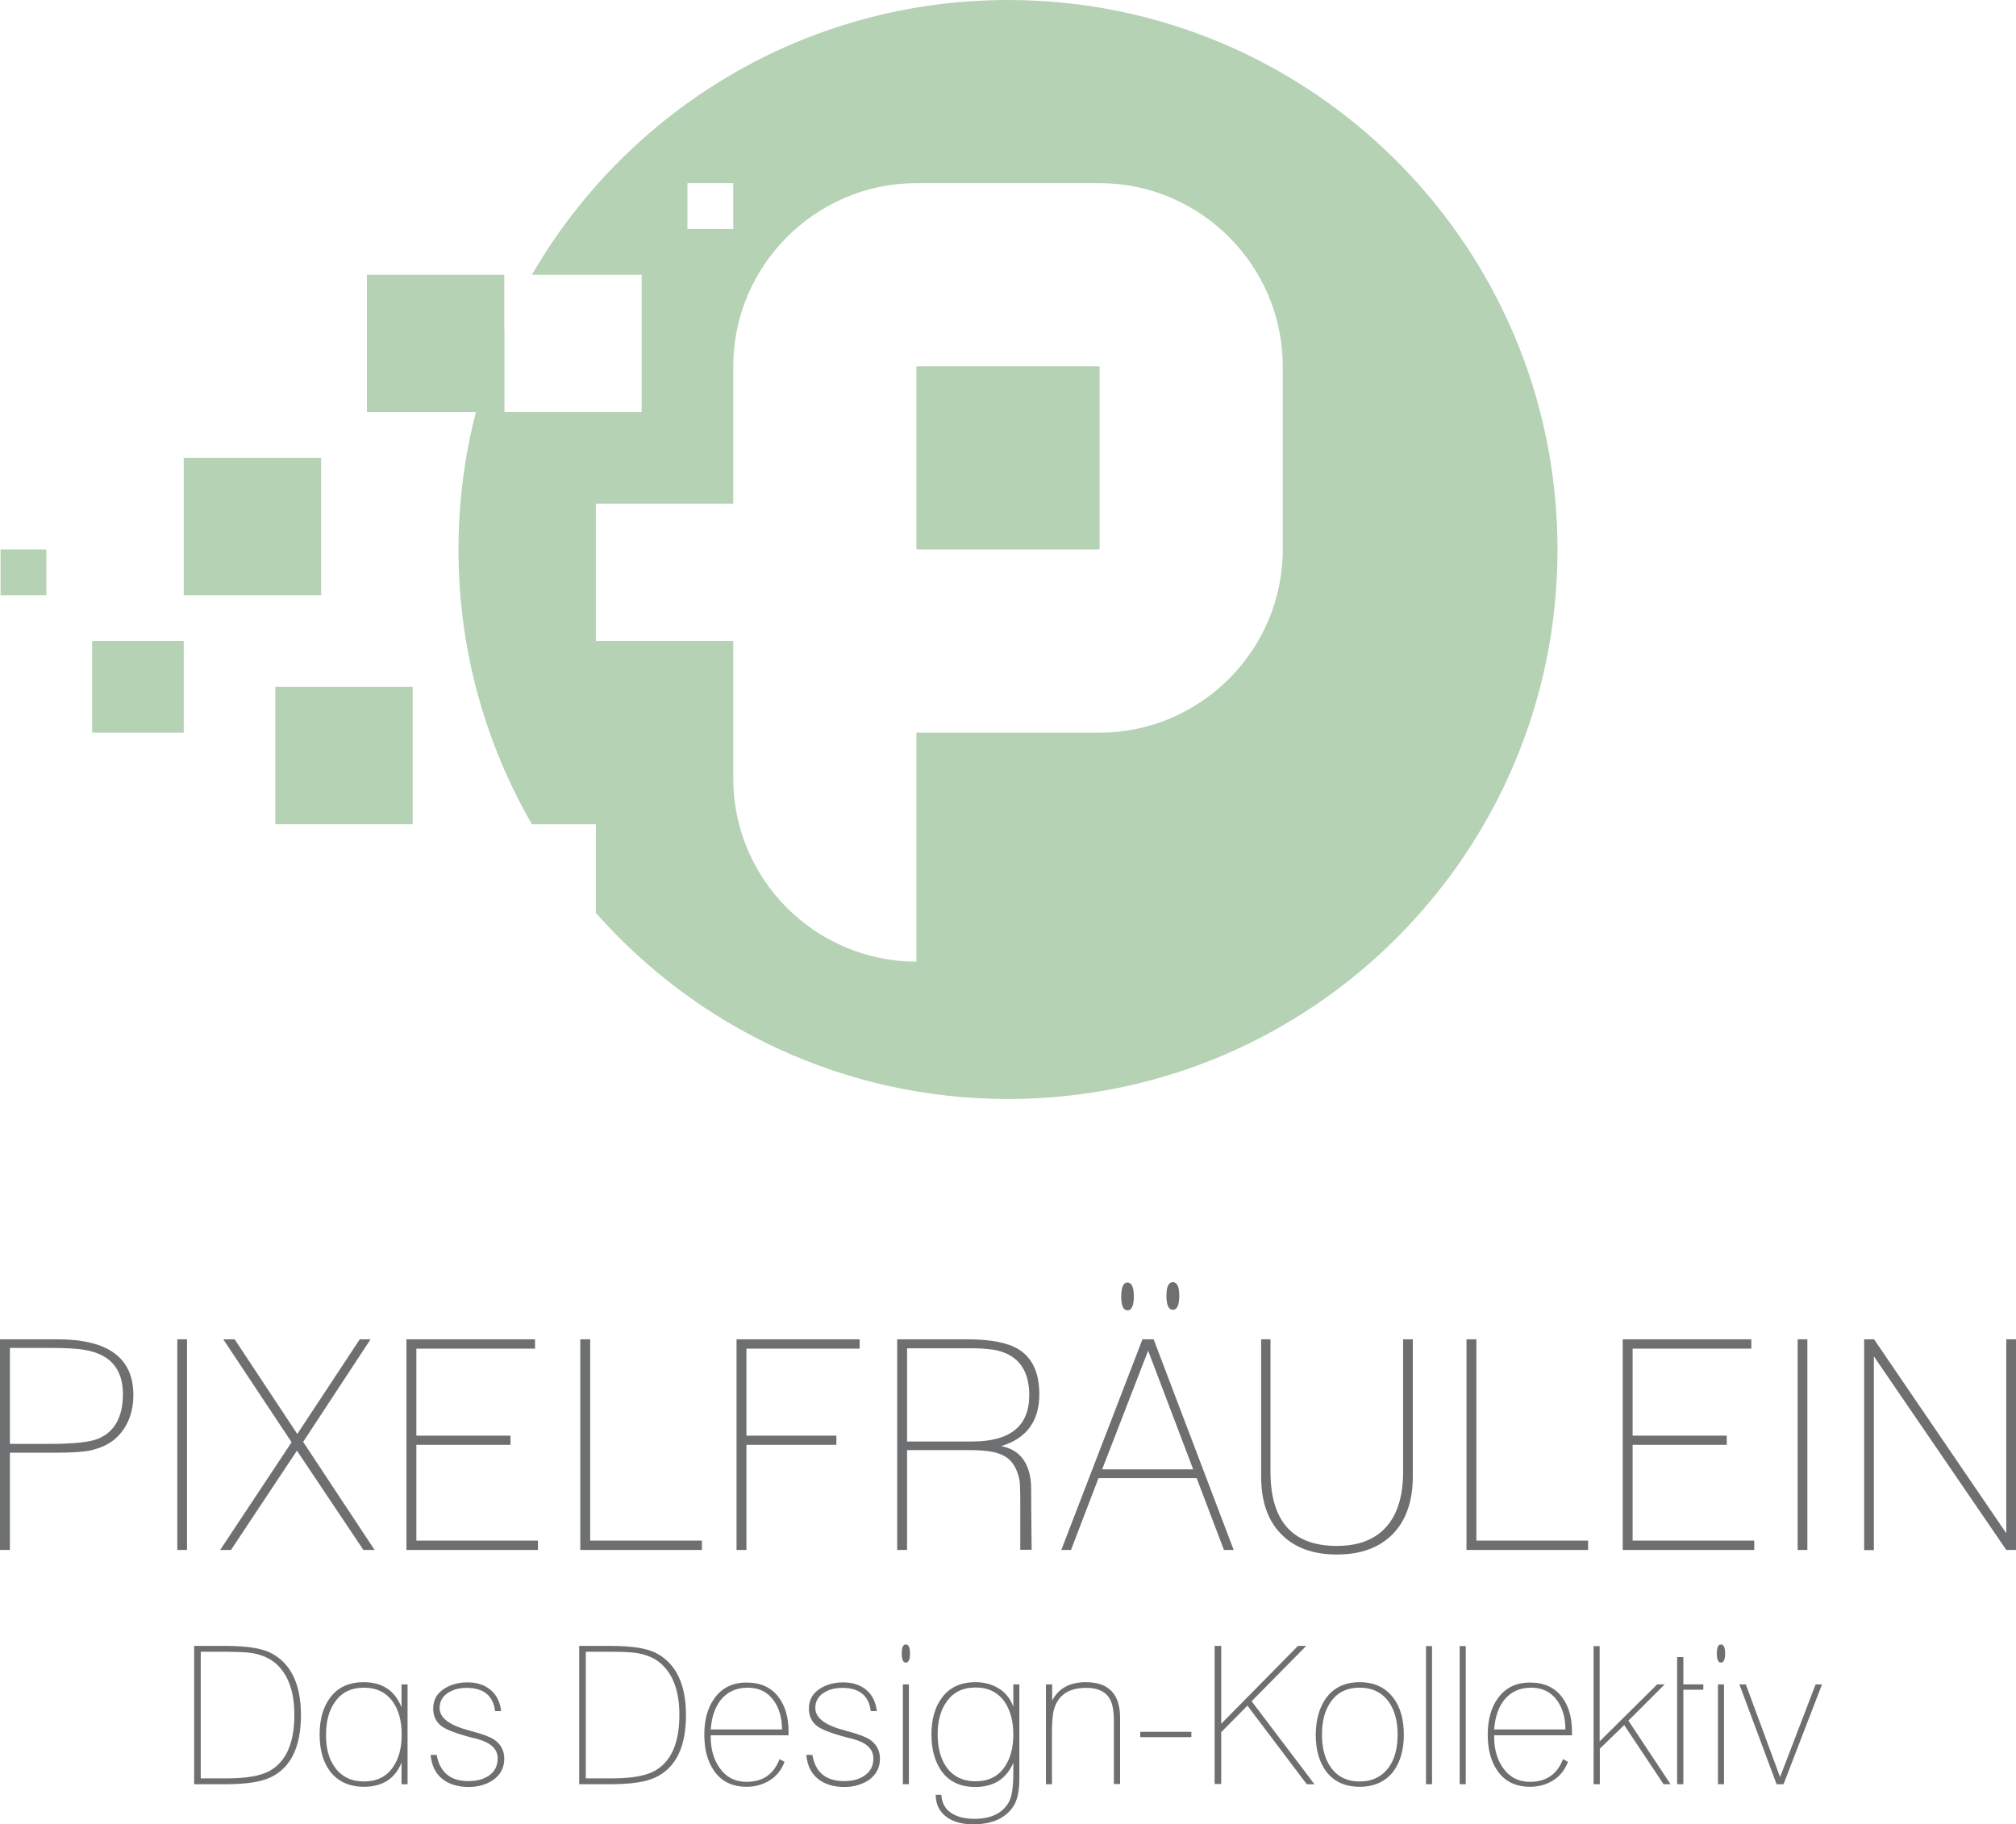
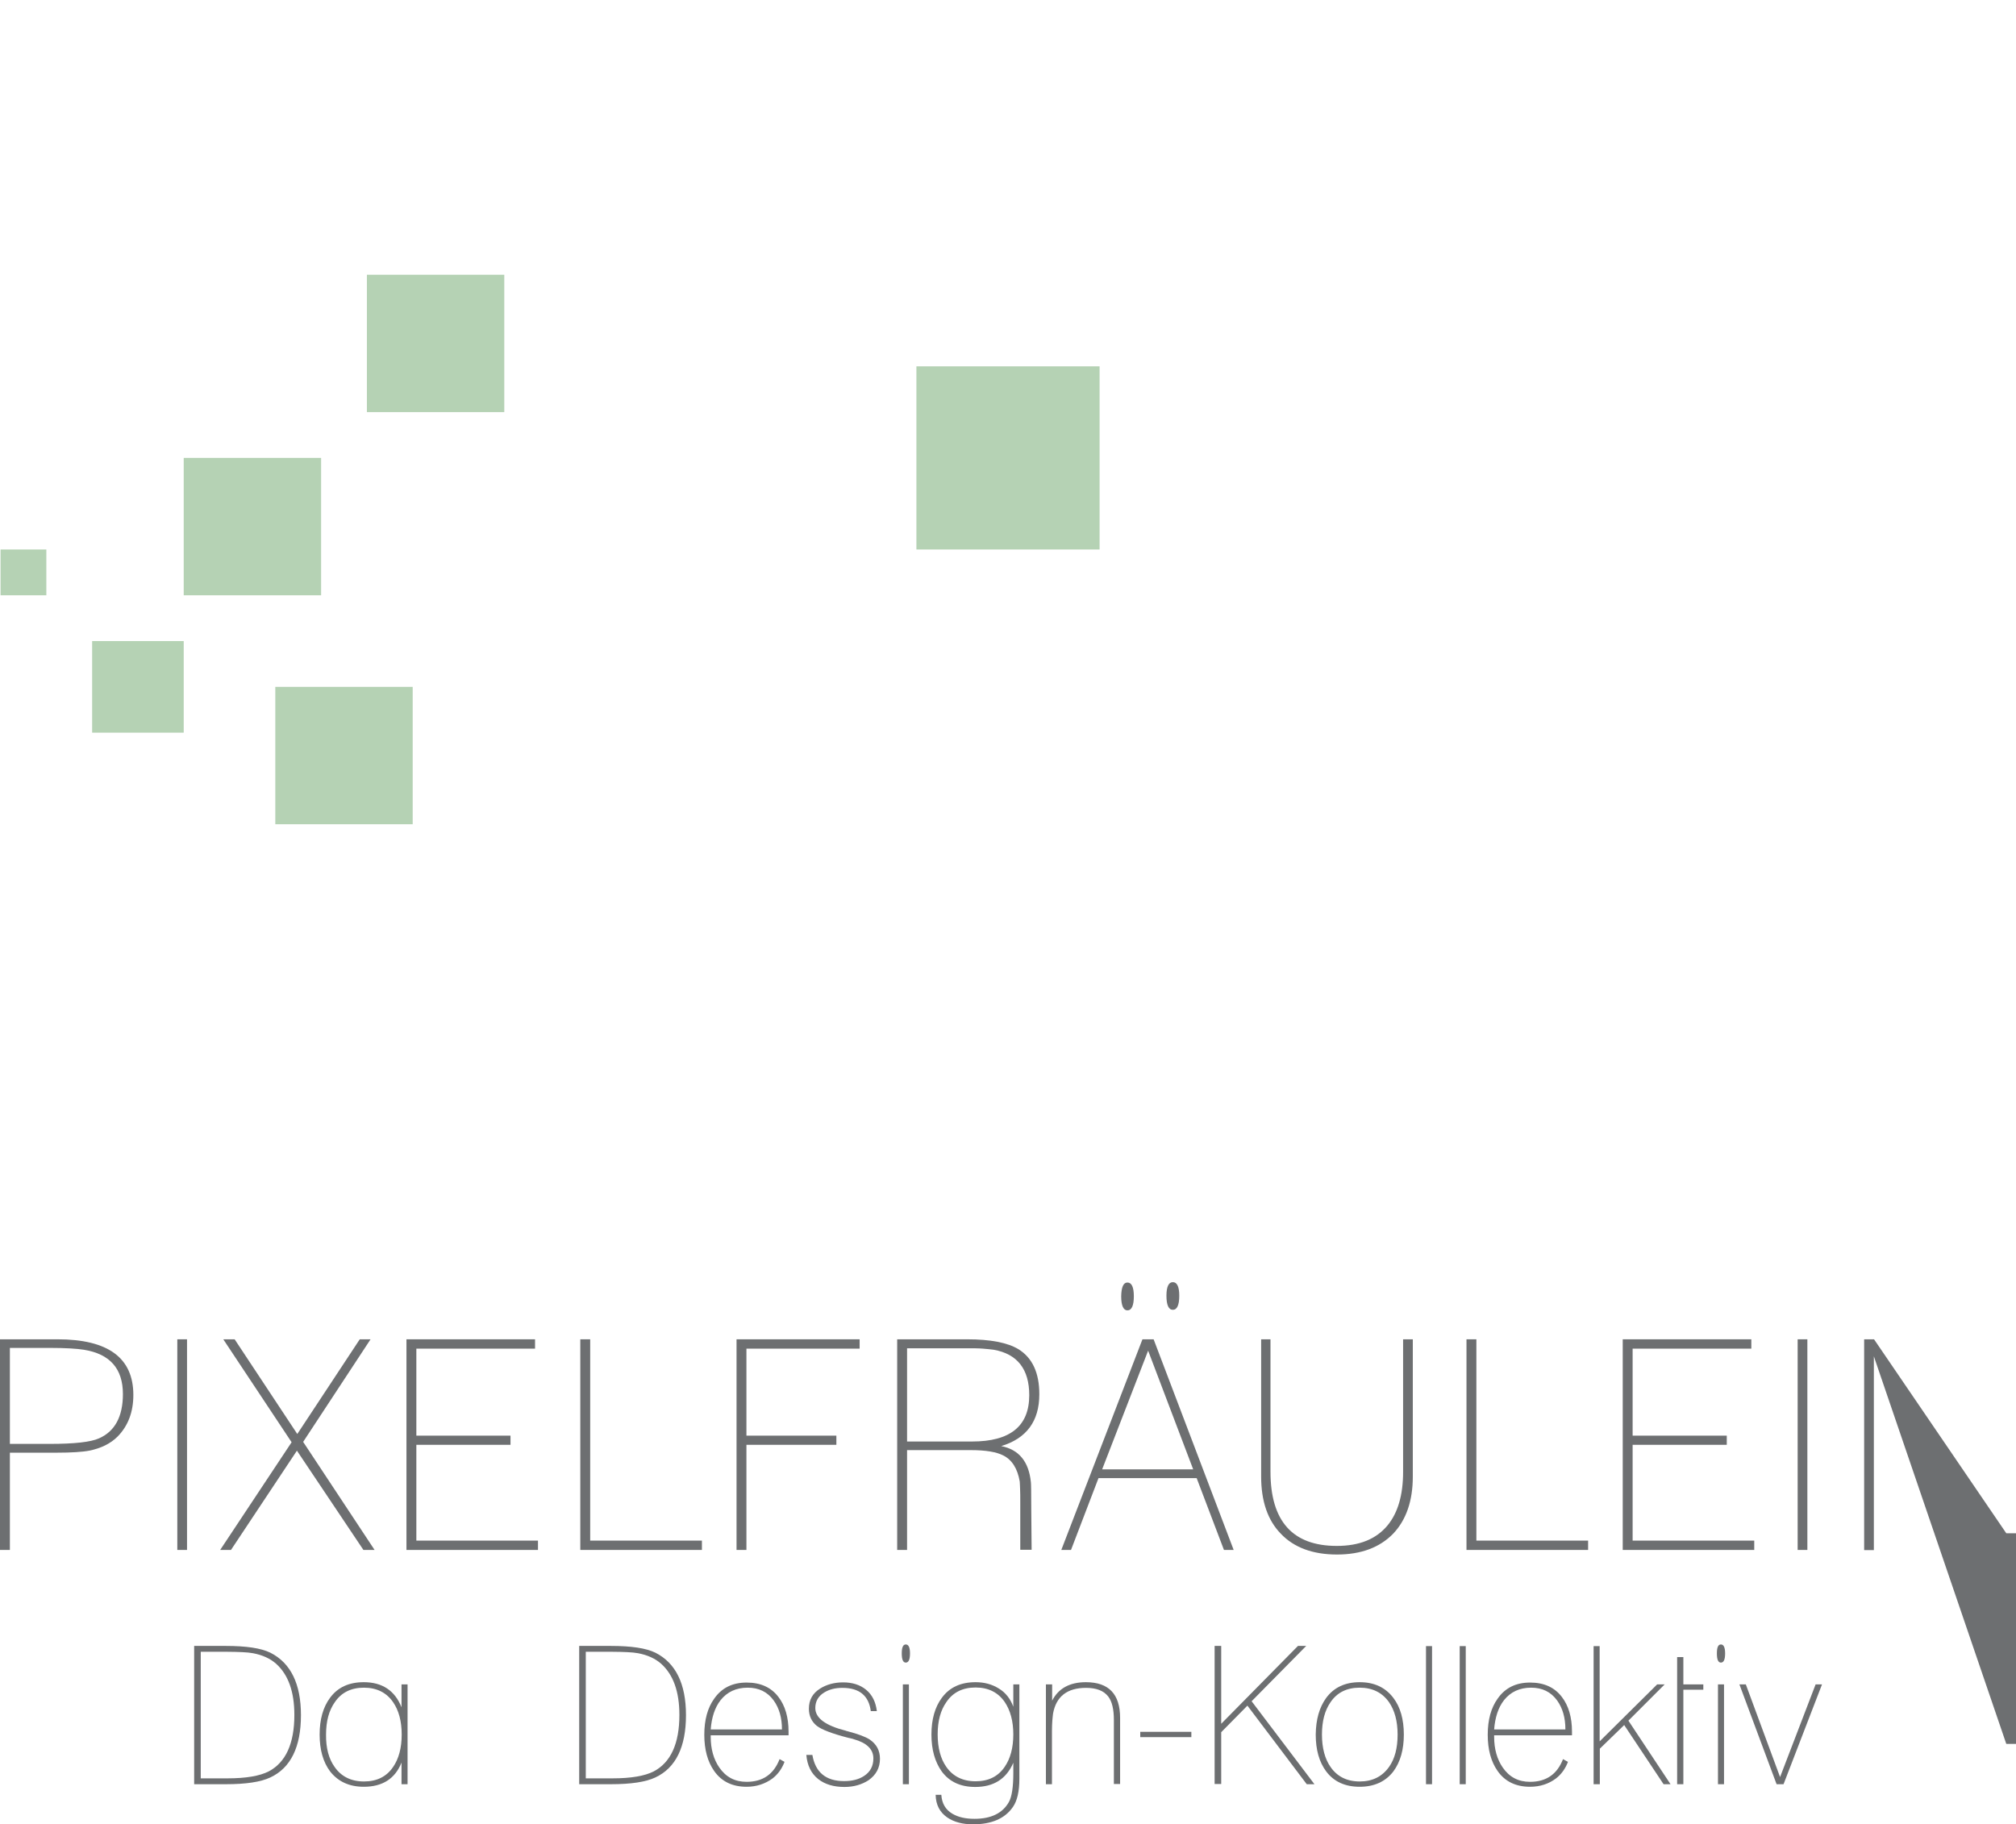
<svg xmlns="http://www.w3.org/2000/svg" version="1.1" x="0px" y="0px" width="1100.6px" height="995.9px" viewBox="0 0 1100.6 995.9" enable-background="new 0 0 1100.6 995.9" xml:space="preserve">
  <g id="logo">
    <g>
      <g>
        <rect x="200.3" y="150" fill="#B5D2B4" width="75" height="75" />
        <rect x="150.3" y="375" fill="#B5D2B4" width="75" height="75" />
        <rect x="100.3" y="250" fill="#B5D2B4" width="75" height="75" />
        <rect x="0.3" y="300" fill="#B5D2B4" width="25" height="25" />
        <rect x="50.3" y="350" fill="#B5D2B4" width="50" height="50" />
        <g>
          <rect x="500.3" y="200" fill="#B5D2B4" width="100" height="100" />
-           <path fill="#B5D2B4" d="M550.3,0c-111,0-208,60.3-259.9,150h59.9v75h-75v-45c-16,36.8-25,77.3-25,120      c0,54.6,14.6,105.9,40.1,150h34.9v48.4c55,62.3,135.4,101.6,225,101.6c165.7,0,300-134.3,300-300S716,0,550.3,0z M375.3,100h25      v25h-25V100z M700.3,300c0,55-45,100-100,100h-100v125c-55,0-100-44.8-100-100v-75h-75v-75h75v-25v-50c0-55,45-100,100-100h100      c55,0,100,45,100,100V300z" />
        </g>
      </g>
      <g>
        <path fill="#6D6F71" d="M72.8,761.6c0,9.3-2.9,16.9-8.6,22.7c-3.8,3.8-9,6.4-15.5,7.7c-3.7,0.7-9.7,1.1-17.8,1.1H5.4v53.1H0v-115     h31.4C59,731.2,72.8,741.3,72.8,761.6z M5.4,736v52.3h21.9c13.3,0,22.2-1,26.7-3c8.7-3.8,13.1-11.9,13.1-24.2     c0-13.9-7.1-21.9-21.3-24.2c-3.8-0.6-10-1-18.4-1H5.4z" />
        <path fill="#6D6F71" d="M96.8,731.2h5.3v115h-5.3V731.2z" />
        <path fill="#6D6F71" d="M159.2,787.4l-37.3-56.2h6.2l34.2,51.7l34.1-51.7h5.9l-36.8,56l39,59h-6.1L162.1,792l-36,54.2h-5.9     L159.2,787.4z" />
        <path fill="#6D6F71" d="M221.9,731.2h70.2v5.1h-64.8v47.5h51.4v5h-51.4v52.3h66.4v5.1h-71.8V731.2z" />
        <path fill="#6D6F71" d="M316.8,731.2h5.4v109.9h61v5.1h-66.4V731.2z" />
        <path fill="#6D6F71" d="M402.1,731.2h67.2v5.1h-61.8v47.5h49.1v5h-49.1v57.4h-5.4V731.2z" />
        <path fill="#6D6F71" d="M495.2,791.8v54.4h-5.4v-115H528c12.7,0,22,1.8,28,5.4c7.6,4.7,11.4,12.9,11.4,24.6     c0,14.6-6.9,24.1-20.8,28.3c9.7,1.9,15.1,8.5,16.2,19.8c0.1,0.5,0.2,5.5,0.2,14.9l0.2,21.9h-6.2v-25.8c0-3.1,0-5.6-0.1-7.4     c-0.1-1.9-0.1-3.2-0.2-4.1c-1.2-7-4.2-11.8-9-14.2c-3.7-1.9-9.6-2.9-17.6-2.9H495.2z M530.7,787c20.8,0,31.2-8.4,31.2-25.3     c0-14.2-6.5-22.5-19.4-24.8c-1.5-0.2-3.5-0.4-5.9-0.6c-2.5-0.2-5.3-0.2-8.6-0.2h-32.8V787H530.7z" />
        <path fill="#6D6F71" d="M623.7,731.2h6.1l43.7,115h-5.3L653.3,807h-53.6l-15,39.2h-5.3L623.7,731.2z M651.4,802.2l-24.6-64.8     l-25.1,64.8H651.4z M615.5,700.2c2.3,0,3.5,2.5,3.5,7.5c0,5.1-1.2,7.7-3.5,7.7c-2.2,0-3.4-2.6-3.4-7.7     C612.2,702.7,613.3,700.2,615.5,700.2z M640.3,700c2.3,0,3.5,2.5,3.5,7.4c0,5.1-1.2,7.7-3.5,7.7c-2.3,0-3.5-2.6-3.5-7.7     C636.8,702.5,638,700,640.3,700z" />
        <path fill="#6D6F71" d="M693.6,731.2v72.3c0,27,12.1,40.5,36.2,40.5c12.3,0,21.5-3.7,27.7-11.2c5.7-6.9,8.5-16.7,8.5-29.3v-72.3     h5.3v74.9c0,13.3-3.6,23.7-10.7,31.2c-7.4,7.6-17.6,11.4-30.7,11.4c-13.2,0-23.5-3.8-30.7-11.4c-7.1-7.3-10.7-17.7-10.7-31.2     v-74.9H693.6z" />
        <path fill="#6D6F71" d="M800.6,731.2h5.4v109.9h61v5.1h-66.4V731.2z" />
        <path fill="#6D6F71" d="M885.9,731.2h70.2v5.1h-64.8v47.5h51.4v5h-51.4v52.3h66.4v5.1h-71.8V731.2z" />
        <path fill="#6D6F71" d="M981.4,731.2h5.3v115h-5.3V731.2z" />
-         <path fill="#6D6F71" d="M1017.7,731.2h5.4l72.2,105.9V731.2h5.3v115h-5.3L1023,740.5v105.8h-5.3V731.2z" />
+         <path fill="#6D6F71" d="M1017.7,731.2h5.4l72.2,105.9h5.3v115h-5.3L1023,740.5v105.8h-5.3V731.2z" />
      </g>
      <g>
        <g>
          <path fill="#6D6F71" d="M106,898.6h17.3c11.1,0,19.2,1.2,24.3,3.7c11.1,5.6,16.7,17,16.7,34.1c0,17.4-5.6,28.8-16.7,34      c-5.3,2.5-13.4,3.7-24.3,3.7H106V898.6z M124.2,970.9c10.1,0,17.6-1.3,22.5-3.8c9.3-4.9,14-15.2,14-30.8c0-12.7-3.3-22-10-28      c-3.2-2.8-7.3-4.7-12.5-5.7c-1.6-0.3-3.6-0.5-5.9-0.6c-2.3-0.1-5-0.2-8.1-0.2h-14.6v69.1H124.2z" />
          <path fill="#6D6F71" d="M198.6,975.5c-7.9,0-14-2.8-18.4-8.4c-3.8-5.1-5.7-11.8-5.7-20.1c0-8.3,1.9-15,5.7-20.1      c4.2-5.7,10.3-8.5,18.4-8.5c10.1,0,17,4.6,20.6,13.7v-12.5h3.3v54.5h-3.3v-11.8C215.7,971.1,208.8,975.5,198.6,975.5z       M182.7,964.7c3.6,5.2,9,7.9,16,7.9c7,0,12.3-2.6,15.9-7.9c3.1-4.5,4.7-10.4,4.7-17.7c0-7.3-1.6-13.2-4.7-17.7      c-3.6-5.2-8.9-7.9-15.9-7.9c-7,0-12.3,2.6-15.9,7.9c-3.2,4.5-4.8,10.4-4.8,17.7C177.9,954.3,179.5,960.3,182.7,964.7z" />
-           <path fill="#6D6F71" d="M255.7,972.4c4.4,0,8-0.9,10.9-2.8c3.4-2.2,5.1-5.4,5.1-9.6c0-5-3.6-8.5-10.8-10.5      c-0.2-0.1-0.5-0.2-1-0.3c-0.5-0.1-1.1-0.3-1.8-0.4c-8.9-2.3-14.6-4.5-17.2-6.5c-2.9-2.3-4.4-5.5-4.4-9.4c0-4.8,2-8.4,6.1-11      c3.5-2.2,7.7-3.4,12.6-3.4c5,0,9.2,1.3,12.5,4c3.4,2.8,5.3,6.7,5.9,11.7h-3.3c-1.1-8.5-6.3-12.7-15.5-12.7      c-3.9,0-7.1,0.8-9.9,2.5c-3.3,2-4.9,4.9-4.9,8.5c0,5.5,5.6,9.6,16.7,12.4c0.1,0.1,0.5,0.2,1,0.3c5.7,1.5,9.7,3,12,4.5      c3.7,2.5,5.6,6,5.6,10.5c0,4.9-2.1,8.8-6.2,11.7c-3.7,2.4-8.1,3.7-13.2,3.7c-5.8,0-10.6-1.4-14.3-4.3c-3.9-3.1-6-7.5-6.5-13.2      h3.3C240.1,967.6,245.9,972.4,255.7,972.4z" />
          <path fill="#6D6F71" d="M316.2,898.6h17.3c11.1,0,19.2,1.2,24.3,3.7c11.1,5.6,16.7,17,16.7,34.1c0,17.4-5.6,28.8-16.7,34      c-5.3,2.5-13.4,3.7-24.3,3.7h-17.3V898.6z M334.4,970.9c10.1,0,17.6-1.3,22.5-3.8c9.3-4.9,14-15.2,14-30.8c0-12.7-3.3-22-10-28      c-3.2-2.8-7.3-4.7-12.5-5.7c-1.6-0.3-3.6-0.5-5.9-0.6c-2.3-0.1-5-0.2-8.1-0.2h-14.6v69.1H334.4z" />
          <path fill="#6D6F71" d="M407.6,975.5c-7.8,0-13.7-2.9-17.7-8.6c-3.6-5.1-5.4-11.7-5.4-19.8c0-8.1,1.8-14.7,5.4-19.7      c4.1-5.9,10-8.8,17.7-8.8c7.6,0,13.4,2.6,17.4,7.9c3.6,4.7,5.5,11,5.5,18.9v2h-42.5v0.8c0,6.7,1.6,12.3,4.7,16.8      c3.6,5.2,8.5,7.8,14.9,7.8c8.8,0,14.8-4.1,18-12.4l2.7,1.5c-1.4,3.7-3.6,6.8-6.6,9.1C417.7,973.9,413,975.5,407.6,975.5z       M426.9,944.2c0-6.4-1.5-11.6-4.5-15.8c-3.4-4.7-8.1-7-14.2-7c-6.3,0-11.2,2.3-14.8,6.8c-3.2,4.1-4.9,9.5-5.4,16H426.9z" />
          <path fill="#6D6F71" d="M460.8,972.4c4.4,0,8-0.9,10.9-2.8c3.4-2.2,5.1-5.4,5.1-9.6c0-5-3.6-8.5-10.8-10.5      c-0.2-0.1-0.5-0.2-1-0.3c-0.5-0.1-1.1-0.3-1.8-0.4c-8.9-2.3-14.6-4.5-17.2-6.5c-2.9-2.3-4.4-5.5-4.4-9.4c0-4.8,2-8.4,6.1-11      c3.5-2.2,7.7-3.4,12.6-3.4c5,0,9.2,1.3,12.5,4c3.4,2.8,5.3,6.7,5.9,11.7h-3.3c-1.1-8.5-6.3-12.7-15.5-12.7      c-3.9,0-7.1,0.8-9.9,2.5c-3.3,2-4.9,4.9-4.9,8.5c0,5.5,5.6,9.6,16.7,12.4c0.1,0.1,0.5,0.2,1,0.3c5.7,1.5,9.7,3,12,4.5      c3.7,2.5,5.6,6,5.6,10.5c0,4.9-2.1,8.8-6.2,11.7c-3.7,2.4-8.1,3.7-13.2,3.7c-5.8,0-10.6-1.4-14.3-4.3c-3.9-3.1-6-7.5-6.5-13.2      h3.3C445.1,967.6,450.9,972.4,460.8,972.4z" />
          <path fill="#6D6F71" d="M494.5,897.8c1.5,0,2.3,1.6,2.3,4.9c0,3.4-0.8,5-2.3,5c-1.5,0-2.2-1.7-2.2-5      C492.3,899.4,493,897.8,494.5,897.8z M492.9,919.6h3.3v54.5h-3.3V919.6z" />
          <path fill="#6D6F71" d="M532.4,975.6c-8,0-14.1-2.8-18.3-8.5c-3.7-5.2-5.6-11.9-5.6-20.1c0-8.3,1.9-15,5.7-20.1      c4.2-5.7,10.3-8.5,18.4-8.5c4.7,0,8.9,1.1,12.6,3.4c3.7,2.2,6.4,5.6,8,10v-12.2h3.3v51.6c0,6.9-1.2,12-3.5,15.3      c-4.3,6.3-11.6,9.5-21.8,9.5c-5.6,0-10.3-1.2-14-3.7c-4.1-2.8-6.3-6.9-6.4-12.4h3.1c0.3,4.7,2.3,8.1,6,10.3      c3.2,1.9,7.2,2.8,12.1,2.8c9.1,0,15.4-3.1,18.8-9.2c1.6-2.9,2.4-8.1,2.4-15.8v-5.6C549.4,971.2,542.5,975.6,532.4,975.6z       M548.5,929.2c-3.6-5.2-8.9-7.9-15.9-7.9c-7,0-12.3,2.6-15.9,7.9c-3.2,4.5-4.8,10.4-4.8,17.7c0,7.3,1.6,13.3,4.7,17.7      c3.6,5.2,9,7.9,16,7.9c7,0,12.3-2.6,15.9-7.9c3.1-4.5,4.7-10.4,4.7-17.7C553.2,939.7,551.6,933.8,548.5,929.2z" />
          <path fill="#6D6F71" d="M571,919.6h3.4v8.9c3.4-6.7,9.6-10.1,18.4-10.1c12.5,0,18.7,6.5,18.7,19.5v36.1h-3.4V939      c0-5.8-1-10.1-3.1-12.8c-2.5-3.2-6.5-4.7-12.1-4.7c-10.3,0-16.3,4.7-18,14c-0.1,1-0.3,2.4-0.4,3.9c-0.1,1.6-0.2,3.4-0.2,5.5      v29.2H571V919.6z" />
          <path fill="#6D6F71" d="M622.5,945.5h27.9v2.9h-27.9V945.5z" />
          <path fill="#6D6F71" d="M663.1,898.6h3.6v42.5l41.9-42.5h4.5l-29.8,30.2l34.3,45.3h-4.2L681,931.2l-14.3,14.5v28.3h-3.6V898.6z" />
          <path fill="#6D6F71" d="M724,927c4.2-5.7,10.3-8.6,18.3-8.6c8,0,14.1,2.9,18.4,8.6c3.8,5,5.7,11.7,5.7,20      c0,8.3-1.9,14.9-5.7,20.1c-4.3,5.6-10.5,8.4-18.4,8.4c-8,0-14.1-2.8-18.3-8.4c-3.8-5.1-5.7-11.8-5.7-20.1      C718.4,938.7,720.3,932.1,724,927z M726.4,964.7c3.6,5.2,8.9,7.9,15.9,7.9c6.9,0,12.2-2.6,16-7.9c3.2-4.5,4.7-10.4,4.7-17.7      c0-7.3-1.6-13.2-4.7-17.7c-3.7-5.2-9-7.9-16-7.9c-7,0-12.3,2.6-15.9,7.9c-3.2,4.6-4.7,10.5-4.7,17.7      C721.7,954.3,723.3,960.3,726.4,964.7z" />
          <path fill="#6D6F71" d="M778.5,898.7h3.3v75.4h-3.3V898.7z" />
          <path fill="#6D6F71" d="M796.9,898.7h3.3v75.4h-3.3V898.7z" />
          <path fill="#6D6F71" d="M835.3,975.5c-7.8,0-13.7-2.9-17.7-8.6c-3.6-5.1-5.4-11.7-5.4-19.8c0-8.1,1.8-14.7,5.4-19.7      c4.1-5.9,10-8.8,17.7-8.8c7.6,0,13.4,2.6,17.4,7.9c3.6,4.7,5.5,11,5.5,18.9v2h-42.5v0.8c0,6.7,1.6,12.3,4.7,16.8      c3.6,5.2,8.5,7.8,14.9,7.8c8.8,0,14.8-4.1,18-12.4l2.7,1.5c-1.4,3.7-3.6,6.8-6.6,9.1C845.5,973.9,840.8,975.5,835.3,975.5z       M854.6,944.2c0-6.4-1.5-11.6-4.5-15.8c-3.4-4.7-8.1-7-14.2-7c-6.3,0-11.2,2.3-14.8,6.8c-3.2,4.1-4.9,9.5-5.4,16H854.6z" />
          <path fill="#6D6F71" d="M869.9,898.7h3.4v52l31.4-31.1h4.1l-19.8,19.8l23,34.7h-3.8l-21.5-32.3l-13.3,12.9v19.4h-3.4V898.7z" />
          <path fill="#6D6F71" d="M919,904.7v14.9h10.9v2.9H919v51.6h-3.4v-69.4H919z" />
          <path fill="#6D6F71" d="M939.5,897.8c1.5,0,2.3,1.6,2.3,4.9c0,3.4-0.8,5-2.3,5c-1.5,0-2.2-1.7-2.2-5      C937.3,899.4,938,897.8,939.5,897.8z M937.9,919.6h3.3v54.5h-3.3V919.6z" />
          <path fill="#6D6F71" d="M949.6,919.6h3.5l18.7,50.6l19.4-50.6h3.5l-21,54.5h-3.8L949.6,919.6z" />
        </g>
      </g>
    </g>
  </g>
  <g id="spacing" display="none">
    <rect x="-99.7" y="448" display="inline" fill="#C0D5B7" width="100" height="100" />
    <rect x="1100.9" y="448" display="inline" fill="#C0D5B7" width="100" height="100" />
    <rect x="500.6" y="-100" display="inline" fill="#C0D5B7" width="100" height="100" />
    <rect x="500.6" y="995.9" display="inline" fill="#C0D5B7" width="100" height="100" />
  </g>
  <g id="old_type" display="none">
    <g display="inline">
-       <path fill="#6F6F6E" stroke="#6F6F6E" stroke-width="0.1" stroke-miterlimit="10" d="M-1824.4,762.2c0,9.4-2.9,17-8.7,22.9    c-3.9,3.9-9.1,6.5-15.7,7.8c-3.8,0.8-9.7,1.1-17.9,1.1h-25.7v53.6h-5.5V731.5h31.6C-1838.4,731.5-1824.4,741.7-1824.4,762.2z     M-1892.4,736.3v52.8h22.1c13.5,0,22.4-1,27-3.1c8.8-3.9,13.2-12,13.2-24.4c0-14-7.2-22.1-21.5-24.4c-3.9-0.6-10.1-1-18.6-1    H-1892.4z" />
-       <path fill="#6F6F6E" stroke="#6F6F6E" stroke-width="0.1" stroke-miterlimit="10" d="M-1800.2,731.5h5.3v116.1h-5.3V731.5z" />
      <path fill="#6F6F6E" stroke="#6F6F6E" stroke-width="0.1" stroke-miterlimit="10" d="M-1737.2,788.2l-37.6-56.7h6.3l34.6,52.2    l34.4-52.2h6l-37.1,56.5l39.4,59.6h-6.1l-36.8-54.7l-36.3,54.7h-6L-1737.2,788.2z" />
      <path fill="#6F6F6E" stroke="#6F6F6E" stroke-width="0.1" stroke-miterlimit="10" d="M-1673.9,731.5h70.9v5.2h-65.4v48h51.8v5    h-51.8v52.8h67v5.2h-72.5V731.5z" />
      <path fill="#6F6F6E" stroke="#6F6F6E" stroke-width="0.1" stroke-miterlimit="10" d="M-1578.2,731.5h5.5v110.9h61.5v5.2h-67V731.5    z" />
      <path fill="#6F6F6E" stroke="#6F6F6E" stroke-width="0.1" stroke-miterlimit="10" d="M-1492.1,731.5h67.8v5.2h-62.3v48h49.6v5    h-49.6v58h-5.5V731.5z" />
      <path fill="#6F6F6E" stroke="#6F6F6E" stroke-width="0.1" stroke-miterlimit="10" d="M-1398.2,792.7v54.9h-5.5V731.5h38.6    c12.8,0,22.2,1.8,28.3,5.5c7.6,4.7,11.5,13,11.5,24.9c0,14.7-7,24.3-21,28.6c9.8,1.9,15.2,8.6,16.3,20c0.1,0.5,0.2,5.5,0.2,15    l0.2,22.1h-6.3v-26c0-3.1,0-5.6-0.1-7.5c-0.1-1.9-0.1-3.3-0.2-4.1c-1.2-7.1-4.2-11.9-9-14.4c-3.8-1.9-9.7-2.9-17.8-2.9H-1398.2z     M-1362.3,787.8c21,0,31.5-8.5,31.5-25.5c0-14.3-6.5-22.7-19.5-25c-1.5-0.2-3.5-0.4-6-0.6c-2.5-0.2-5.4-0.2-8.7-0.2h-33.1v51.3    H-1362.3z" />
      <path fill="#6F6F6E" stroke="#6F6F6E" stroke-width="0.1" stroke-miterlimit="10" d="M-1268.5,731.5h6.1l44.1,116.1h-5.3l-15-39.6    h-54.1l-15.2,39.6h-5.3L-1268.5,731.5z M-1240.6,803.2l-24.9-65.4l-25.3,65.4H-1240.6z M-1276.7,700.2c2.4,0,3.6,2.5,3.6,7.6    c0,5.2-1.2,7.8-3.6,7.8c-2.3,0-3.4-2.6-3.4-7.8C-1280.1,702.7-1279,700.2-1276.7,700.2z M-1251.7,700c2.4,0,3.6,2.5,3.6,7.4    c0,5.2-1.2,7.7-3.6,7.7c-2.4,0-3.6-2.6-3.6-7.7C-1255.3,702.5-1254.1,700-1251.7,700z" />
      <path fill="#6F6F6E" stroke="#6F6F6E" stroke-width="0.1" stroke-miterlimit="10" d="M-1197.9,731.5v73    c0,27.2,12.2,40.8,36.5,40.8c12.4,0,21.7-3.8,27.9-11.3c5.7-7,8.6-16.8,8.6-29.5v-73h5.3v75.6c0,13.5-3.6,24-10.8,31.5    c-7.4,7.6-17.8,11.5-31,11.5c-13.3,0-23.7-3.8-31-11.5c-7.2-7.3-10.8-17.8-10.8-31.5v-75.6H-1197.9z" />
      <path fill="#6F6F6E" stroke="#6F6F6E" stroke-width="0.1" stroke-miterlimit="10" d="M-1094,731.5h5.5v110.9h61.5v5.2h-67V731.5z" />
      <path fill="#6F6F6E" stroke="#6F6F6E" stroke-width="0.1" stroke-miterlimit="10" d="M-1007.9,731.5h70.9v5.2h-65.4v48h51.8v5    h-51.8v52.8h67v5.2h-72.5V731.5z" />
-       <path fill="#6F6F6E" stroke="#6F6F6E" stroke-width="0.1" stroke-miterlimit="10" d="M-911.5,731.5h5.3v116.1h-5.3V731.5z" />
      <path fill="#6F6F6E" stroke="#6F6F6E" stroke-width="0.1" stroke-miterlimit="10" d="M-880.5,731.5h5.5l72.8,106.9V731.5h5.3    v116.1h-5.3l-73-106.7v106.7h-5.3V731.5z" />
    </g>
    <g display="inline">
      <path fill="#6F6F6E" d="M-1804,900.9h17.6c11.3,0,19.6,1.3,24.7,3.7c11.3,5.7,17,17.3,17,34.8c0,17.8-5.7,29.3-17,34.7    c-5.4,2.5-13.7,3.7-24.7,3.7h-17.6V900.9z M-1785.4,974.5c10.3,0,18-1.3,22.9-3.9c9.5-5,14.2-15.4,14.2-31.3    c0-12.9-3.4-22.4-10.2-28.6c-3.2-2.9-7.5-4.8-12.7-5.8c-1.6-0.3-3.6-0.5-6-0.6c-2.4-0.1-5.1-0.2-8.2-0.2h-14.9v70.4H-1785.4z" />
      <path fill="#6F6F6E" d="M-1709.6,979.1c-8.1,0-14.3-2.9-18.7-8.6c-3.8-5.2-5.8-12-5.8-20.4c0-8.5,1.9-15.3,5.8-20.4    c4.3-5.8,10.5-8.7,18.7-8.7c10.3,0,17.3,4.6,21,13.9v-12.7h3.3v55.5h-3.3v-12C-1692.2,974.7-1699.2,979.1-1709.6,979.1z     M-1725.9,968.2c3.7,5.3,9.1,8,16.3,8c7.1,0,12.5-2.7,16.1-8c3.2-4.6,4.8-10.6,4.8-18.1c0-7.4-1.6-13.4-4.8-18.1    c-3.6-5.3-9-8-16.1-8c-7.1,0-12.5,2.7-16.2,8c-3.3,4.6-4.9,10.6-4.9,18.1C-1730.7,957.6-1729.1,963.7-1725.9,968.2z" />
      <path fill="#6F6F6E" d="M-1651.4,976c4.5,0,8.2-1,11.1-2.9c3.5-2.2,5.2-5.5,5.2-9.7c0-5.1-3.7-8.7-11-10.7c-0.2-0.1-0.6-0.2-1-0.3    c-0.5-0.1-1.1-0.3-1.9-0.4c-9.1-2.4-14.9-4.6-17.5-6.6c-3-2.4-4.5-5.6-4.5-9.6c0-4.8,2.1-8.6,6.2-11.2c3.6-2.3,7.8-3.4,12.8-3.4    c5.1,0,9.4,1.4,12.7,4.1c3.4,2.9,5.4,6.8,6,11.9h-3.3c-1.1-8.6-6.4-12.9-15.8-12.9c-3.9,0-7.3,0.9-10.1,2.6c-3.4,2.1-5,5-5,8.7    c0,5.6,5.7,9.8,17,12.6c0.1,0.1,0.5,0.3,1.1,0.3c5.8,1.5,9.9,3,12.2,4.6c3.8,2.5,5.7,6.1,5.7,10.7c0,5-2.1,8.9-6.3,11.9    c-3.8,2.5-8.3,3.7-13.5,3.7c-5.9,0-10.8-1.5-14.5-4.4c-3.9-3.1-6.1-7.6-6.6-13.5h3.3C-1667.4,971.1-1661.5,976-1651.4,976z" />
      <path fill="#6F6F6E" d="M-1589.8,900.9h17.6c11.3,0,19.6,1.3,24.7,3.7c11.3,5.7,17,17.3,17,34.8c0,17.8-5.7,29.3-17,34.7    c-5.4,2.5-13.7,3.7-24.7,3.7h-17.6V900.9z M-1571.3,974.5c10.3,0,18-1.3,22.9-3.9c9.5-5,14.2-15.4,14.2-31.3    c0-12.9-3.4-22.4-10.2-28.6c-3.2-2.9-7.5-4.8-12.7-5.8c-1.6-0.3-3.6-0.5-6-0.6c-2.4-0.1-5.1-0.2-8.2-0.2h-14.9v70.4H-1571.3z" />
      <path fill="#6F6F6E" d="M-1496.8,979.1c-7.9,0-13.9-2.9-18.1-8.8c-3.6-5.2-5.5-11.9-5.5-20.2c0-8.3,1.8-15,5.5-20.1    c4.1-6,10.2-9,18.1-9c7.8,0,13.7,2.7,17.8,8c3.7,4.8,5.6,11.2,5.6,19.3v2h-43.3v0.9c0,6.8,1.6,12.6,4.8,17.1    c3.6,5.3,8.7,7.9,15.2,7.9c9,0,15.1-4.2,18.3-12.6l2.8,1.5c-1.4,3.8-3.7,6.9-6.7,9.3C-1486.4,977.6-1491.2,979.1-1496.8,979.1z     M-1477.1,947.3c0-6.5-1.5-11.8-4.6-16c-3.4-4.8-8.2-7.2-14.4-7.2c-6.4,0-11.4,2.3-15.1,7c-3.2,4.2-5,9.6-5.5,16.3H-1477.1z" />
      <path fill="#6F6F6E" d="M-1442.6,976c4.5,0,8.2-1,11.1-2.9c3.5-2.2,5.2-5.5,5.2-9.7c0-5.1-3.7-8.7-11-10.7c-0.2-0.1-0.6-0.2-1-0.3    c-0.5-0.1-1.1-0.3-1.9-0.4c-9.1-2.4-14.9-4.6-17.5-6.6c-3-2.4-4.5-5.6-4.5-9.6c0-4.8,2.1-8.6,6.2-11.2c3.6-2.3,7.8-3.4,12.8-3.4    c5.1,0,9.4,1.4,12.7,4.1c3.4,2.9,5.4,6.8,6,11.9h-3.3c-1.1-8.6-6.4-12.9-15.8-12.9c-3.9,0-7.3,0.9-10.1,2.6c-3.4,2.1-5,5-5,8.7    c0,5.6,5.7,9.8,17,12.6c0.1,0.1,0.5,0.3,1.1,0.3c5.8,1.5,9.9,3,12.2,4.6c3.8,2.5,5.7,6.1,5.7,10.7c0,5-2.1,8.9-6.3,11.9    c-3.8,2.5-8.3,3.7-13.5,3.7c-5.9,0-10.8-1.5-14.5-4.4c-3.9-3.1-6.1-7.6-6.6-13.5h3.3C-1458.5,971.1-1452.6,976-1442.6,976z" />
      <path fill="#6F6F6E" d="M-1408.2,900c1.6,0,2.4,1.7,2.4,5c0,3.4-0.8,5.1-2.4,5.1c-1.5,0-2.2-1.7-2.2-5.1    C-1410.5,901.7-1409.7,900-1408.2,900z M-1409.8,922.2h3.3v55.5h-3.3V922.2z" />
      <path fill="#6F6F6E" d="M-1369.6,979.2c-8.1,0-14.3-2.9-18.6-8.7c-3.8-5.3-5.7-12.1-5.7-20.4c0-8.5,1.9-15.3,5.8-20.4    c4.3-5.8,10.5-8.7,18.7-8.7c4.8,0,9.1,1.1,12.8,3.4s6.5,5.7,8.1,10.2v-12.4h3.3v52.5c0,7-1.2,12.2-3.5,15.6    c-4.4,6.4-11.8,9.6-22.2,9.6c-5.7,0-10.4-1.2-14.2-3.7c-4.2-2.9-6.4-7.1-6.5-12.6h3.2c0.4,4.8,2.4,8.3,6.1,10.5    c3.2,1.9,7.3,2.9,12.3,2.9c9.3,0,15.7-3.1,19.1-9.4c1.6-2.9,2.5-8.3,2.5-16v-5.7C-1352.3,974.8-1359.4,979.2-1369.6,979.2z     M-1353.3,932.1c-3.6-5.3-9-8-16.1-8c-7.1,0-12.5,2.7-16.2,8c-3.3,4.6-4.9,10.6-4.9,18.1c0,7.5,1.6,13.5,4.8,18.1    c3.7,5.3,9.1,8,16.3,8c7.1,0,12.5-2.7,16.1-8c3.2-4.6,4.8-10.6,4.8-18.1C-1348.4,942.7-1350.1,936.7-1353.3,932.1z" />
      <path fill="#6F6F6E" d="M-1330.3,922.2h3.4v9.1c3.5-6.8,9.7-10.3,18.7-10.3c12.7,0,19,6.6,19,19.9v36.8h-3.4V942    c0-5.9-1.1-10.3-3.2-13c-2.5-3.2-6.6-4.8-12.3-4.8c-10.5,0-16.6,4.7-18.3,14.2c-0.1,1.1-0.3,2.4-0.4,4c-0.1,1.6-0.2,3.5-0.2,5.6    v29.7h-3.4V922.2z" />
      <path fill="#6F6F6E" d="M-1277.9,948.7h28.4v3h-28.4V948.7z" />
      <path fill="#6F6F6E" d="M-1236.5,900.9h3.6v43.3l42.7-43.3h4.6l-30.4,30.8l35,46.1h-4.3l-33-43.6l-14.5,14.8v28.9h-3.6V900.9z" />
      <path fill="#6F6F6E" d="M-1174.4,929.8c4.3-5.8,10.5-8.8,18.6-8.8c8.1,0,14.4,2.9,18.7,8.8c3.8,5.1,5.8,11.9,5.8,20.3    c0,8.4-1.9,15.2-5.8,20.4c-4.4,5.7-10.7,8.6-18.7,8.6c-8.1,0-14.3-2.9-18.6-8.6c-3.8-5.2-5.8-12-5.8-20.4    C-1180.2,941.7-1178.3,935-1174.4,929.8z M-1172,968.2c3.7,5.3,9.1,8,16.2,8c7.1,0,12.5-2.7,16.3-8c3.2-4.6,4.8-10.6,4.8-18.1    c0-7.4-1.6-13.4-4.8-18.1c-3.8-5.3-9.2-8-16.3-8c-7.1,0-12.5,2.7-16.2,8c-3.2,4.6-4.8,10.7-4.8,18.1    C-1176.8,957.6-1175.2,963.7-1172,968.2z" />
      <path fill="#6F6F6E" d="M-1118.9,901h3.3v76.8h-3.3V901z" />
      <path fill="#6F6F6E" d="M-1100.2,901h3.3v76.8h-3.3V901z" />
      <path fill="#6F6F6E" d="M-1061.1,979.1c-7.9,0-13.9-2.9-18.1-8.8c-3.6-5.2-5.5-11.9-5.5-20.2c0-8.3,1.8-15,5.5-20.1    c4.1-6,10.2-9,18.1-9c7.8,0,13.7,2.7,17.8,8c3.7,4.8,5.6,11.2,5.6,19.3v2h-43.3v0.9c0,6.8,1.6,12.6,4.8,17.1    c3.6,5.3,8.7,7.9,15.2,7.9c9,0,15.1-4.2,18.3-12.6l2.8,1.5c-1.4,3.8-3.7,6.9-6.7,9.3C-1050.7,977.6-1055.5,979.1-1061.1,979.1z     M-1041.4,947.3c0-6.5-1.5-11.8-4.6-16c-3.4-4.8-8.2-7.2-14.4-7.2c-6.4,0-11.4,2.3-15.1,7c-3.2,4.2-5,9.6-5.5,16.3H-1041.4z" />
      <path fill="#6F6F6E" d="M-1025.9,901h3.4v52.9l32-31.7h4.2l-20.2,20.2l23.4,35.3h-3.9l-21.9-32.9l-13.6,13.2v19.8h-3.4V901z" />
      <path fill="#6F6F6E" d="M-967.8,907.1v15.2h11.1v3h-11.1v52.5h-3.4v-70.7H-967.8z" />
      <path fill="#6F6F6E" d="M-947,900c1.6,0,2.4,1.7,2.4,5c0,3.4-0.8,5.1-2.4,5.1c-1.5,0-2.2-1.7-2.2-5.1    C-949.2,901.7-948.5,900-947,900z M-948.6,922.2h3.3v55.5h-3.3V922.2z" />
      <path fill="#6F6F6E" d="M-936.7,922.2h3.5l19,51.6l19.8-51.6h3.5l-21.4,55.5h-3.9L-936.7,922.2z" />
    </g>
  </g>
</svg>